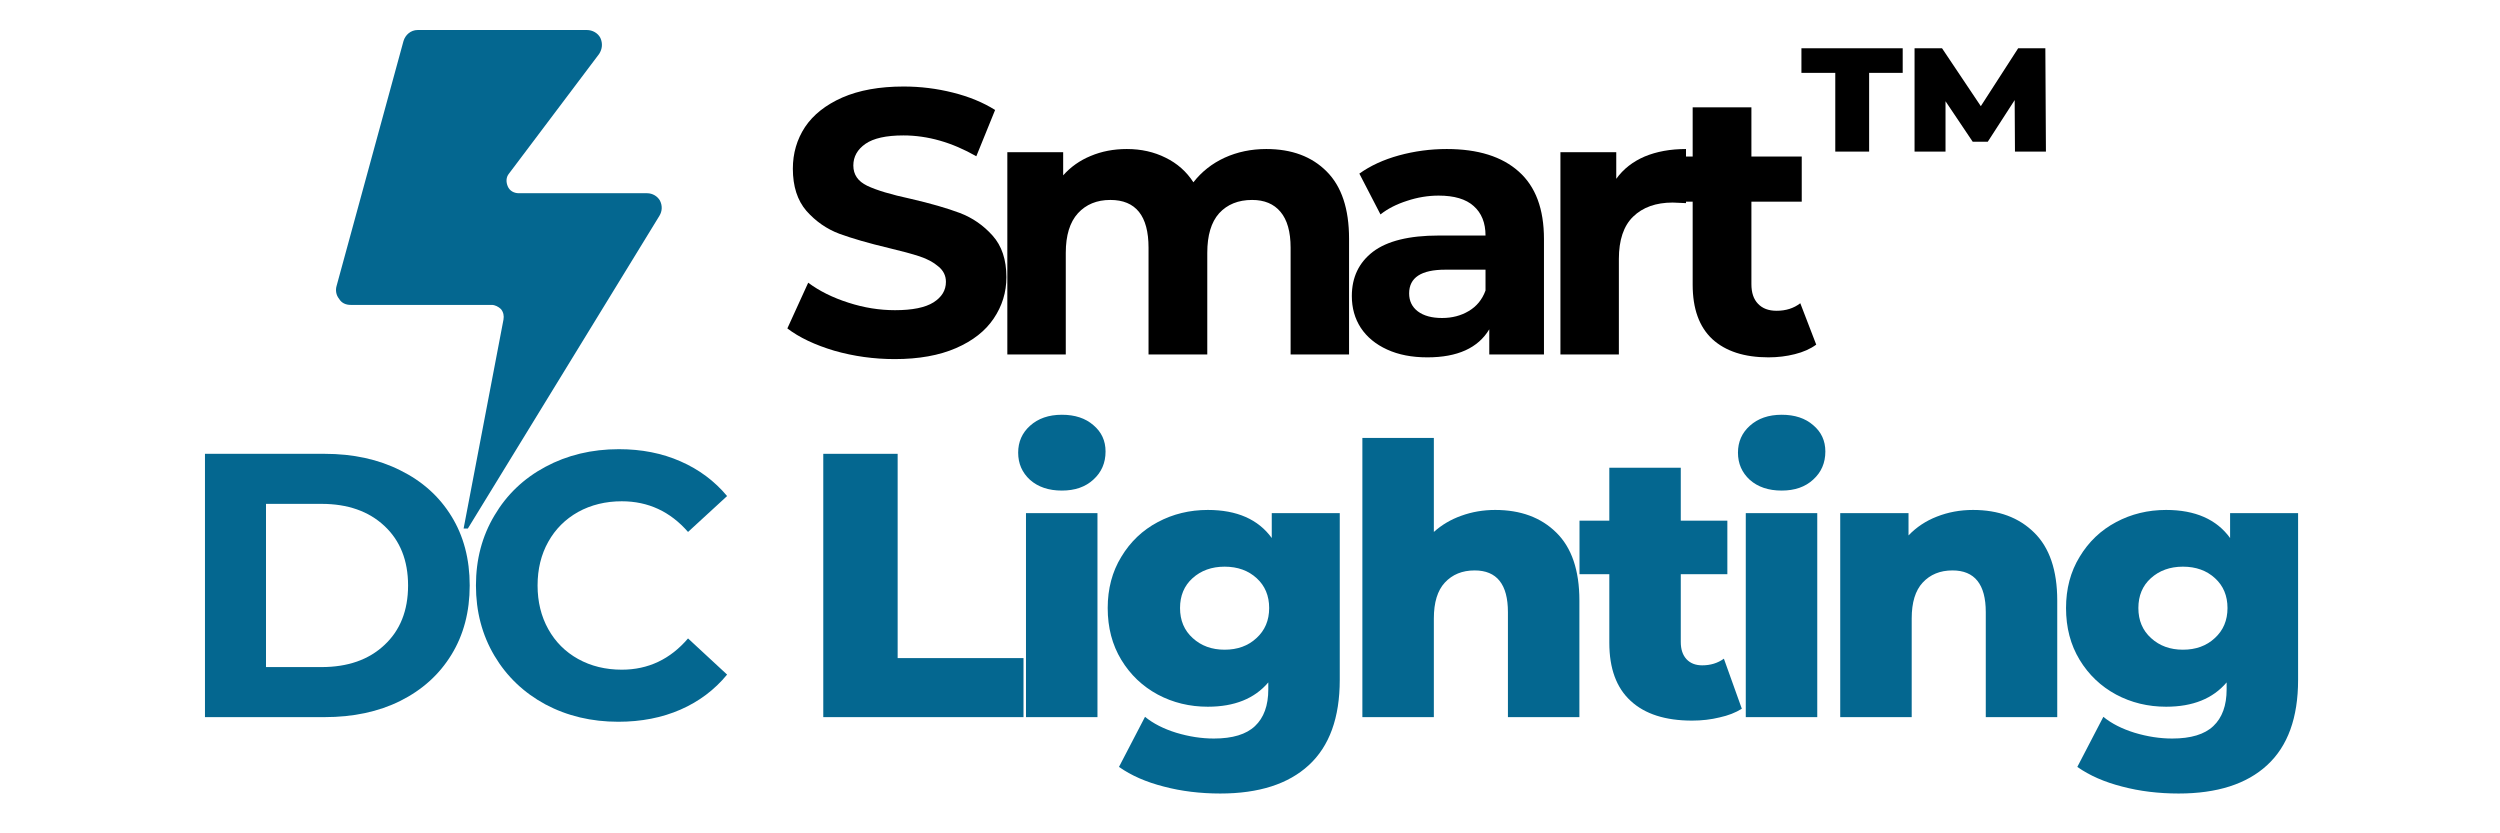
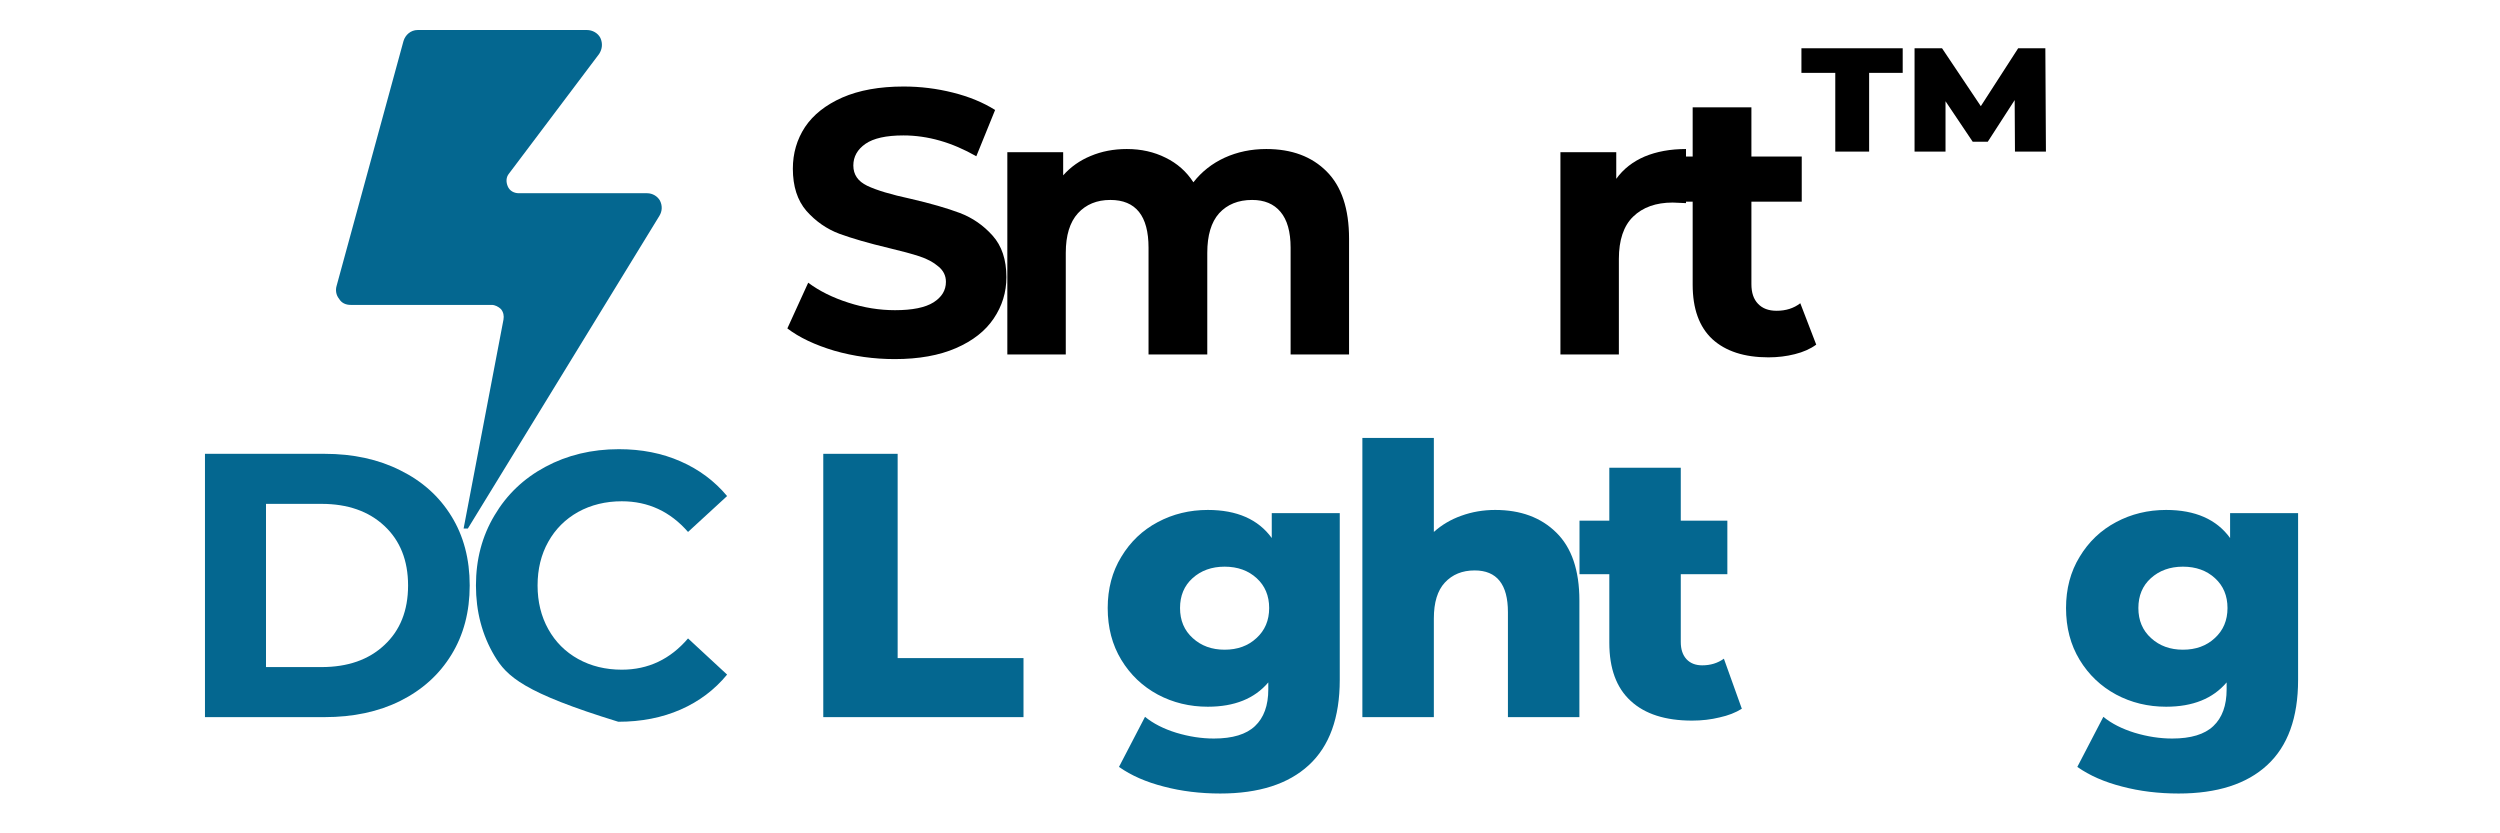
<svg xmlns="http://www.w3.org/2000/svg" width="180" zoomAndPan="magnify" viewBox="0 0 135 45" height="60" preserveAspectRatio="xMidYMid meet" version="1.0">
  <defs>
    <g />
    <clipPath id="8afba2d85b">
      <path d="M 18.109 1.539 L 36 1.539 L 36 28.539 L 18.109 28.539 Z M 18.109 1.539 " clip-rule="nonzero" />
    </clipPath>
  </defs>
  <rect x="-13.5" width="162" fill="#ffffff" y="-4.5" height="54" fill-opacity="1" />
  <rect x="-13.5" width="162" fill="#ffffff" y="-4.5" height="54" fill-opacity="1" />
  <g fill="#046790" fill-opacity="1">
    <g transform="translate(9.38, 38.725)">
      <g>
        <path d="M 1.688 -14.219 L 8.141 -14.219 C 9.691 -14.219 11.055 -13.922 12.234 -13.328 C 13.422 -12.742 14.344 -11.914 15 -10.844 C 15.656 -9.781 15.984 -8.535 15.984 -7.109 C 15.984 -5.691 15.656 -4.445 15 -3.375 C 14.344 -2.301 13.422 -1.469 12.234 -0.875 C 11.055 -0.289 9.691 0 8.141 0 L 1.688 0 Z M 7.984 -2.703 C 9.398 -2.703 10.531 -3.098 11.375 -3.891 C 12.227 -4.68 12.656 -5.754 12.656 -7.109 C 12.656 -8.461 12.227 -9.535 11.375 -10.328 C 10.531 -11.117 9.398 -11.516 7.984 -11.516 L 4.984 -11.516 L 4.984 -2.703 Z M 7.984 -2.703 " />
      </g>
    </g>
  </g>
  <g fill="#046790" fill-opacity="1">
    <g transform="translate(24.904, 38.725)">
      <g>
-         <path d="M 8.484 0.25 C 7.035 0.25 5.723 -0.062 4.547 -0.688 C 3.379 -1.32 2.461 -2.195 1.797 -3.312 C 1.129 -4.438 0.797 -5.703 0.797 -7.109 C 0.797 -8.516 1.129 -9.773 1.797 -10.891 C 2.461 -12.016 3.379 -12.891 4.547 -13.516 C 5.723 -14.148 7.047 -14.469 8.516 -14.469 C 9.742 -14.469 10.852 -14.25 11.844 -13.812 C 12.844 -13.375 13.68 -12.75 14.359 -11.938 L 12.25 -10 C 11.289 -11.102 10.098 -11.656 8.672 -11.656 C 7.797 -11.656 7.008 -11.461 6.312 -11.078 C 5.625 -10.691 5.086 -10.156 4.703 -9.469 C 4.316 -8.781 4.125 -7.992 4.125 -7.109 C 4.125 -6.234 4.316 -5.445 4.703 -4.75 C 5.086 -4.062 5.625 -3.523 6.312 -3.141 C 7.008 -2.754 7.797 -2.562 8.672 -2.562 C 10.098 -2.562 11.289 -3.125 12.25 -4.25 L 14.359 -2.297 C 13.68 -1.473 12.844 -0.844 11.844 -0.406 C 10.844 0.031 9.723 0.25 8.484 0.25 Z M 8.484 0.25 " />
+         <path d="M 8.484 0.25 C 3.379 -1.32 2.461 -2.195 1.797 -3.312 C 1.129 -4.438 0.797 -5.703 0.797 -7.109 C 0.797 -8.516 1.129 -9.773 1.797 -10.891 C 2.461 -12.016 3.379 -12.891 4.547 -13.516 C 5.723 -14.148 7.047 -14.469 8.516 -14.469 C 9.742 -14.469 10.852 -14.25 11.844 -13.812 C 12.844 -13.375 13.68 -12.75 14.359 -11.938 L 12.25 -10 C 11.289 -11.102 10.098 -11.656 8.672 -11.656 C 7.797 -11.656 7.008 -11.461 6.312 -11.078 C 5.625 -10.691 5.086 -10.156 4.703 -9.469 C 4.316 -8.781 4.125 -7.992 4.125 -7.109 C 4.125 -6.234 4.316 -5.445 4.703 -4.75 C 5.086 -4.062 5.625 -3.523 6.312 -3.141 C 7.008 -2.754 7.797 -2.562 8.672 -2.562 C 10.098 -2.562 11.289 -3.125 12.25 -4.25 L 14.359 -2.297 C 13.68 -1.473 12.844 -0.844 11.844 -0.406 C 10.844 0.031 9.723 0.25 8.484 0.25 Z M 8.484 0.25 " />
      </g>
    </g>
  </g>
  <g fill="#046790" fill-opacity="1">
    <g transform="translate(38.537, 38.725)">
      <g />
    </g>
  </g>
  <g fill="#046790" fill-opacity="1">
    <g transform="translate(43.035, 38.725)">
      <g>
        <path d="M 1.422 -14.219 L 5.438 -14.219 L 5.438 -3.188 L 12.234 -3.188 L 12.234 0 L 1.422 0 Z M 1.422 -14.219 " />
      </g>
    </g>
  </g>
  <g fill="#046790" fill-opacity="1">
    <g transform="translate(54.169, 38.725)">
      <g>
-         <path d="M 1.234 -11.016 L 5.094 -11.016 L 5.094 0 L 1.234 0 Z M 3.172 -12.234 C 2.461 -12.234 1.891 -12.426 1.453 -12.812 C 1.023 -13.207 0.812 -13.695 0.812 -14.281 C 0.812 -14.863 1.023 -15.348 1.453 -15.734 C 1.891 -16.129 2.461 -16.328 3.172 -16.328 C 3.879 -16.328 4.445 -16.141 4.875 -15.766 C 5.312 -15.398 5.531 -14.926 5.531 -14.344 C 5.531 -13.727 5.312 -13.223 4.875 -12.828 C 4.445 -12.43 3.879 -12.234 3.172 -12.234 Z M 3.172 -12.234 " />
-       </g>
+         </g>
    </g>
  </g>
  <g fill="#046790" fill-opacity="1">
    <g transform="translate(59.269, 38.725)">
      <g>
        <path d="M 13.078 -11.016 L 13.078 -2.016 C 13.078 0.035 12.52 1.57 11.406 2.594 C 10.301 3.613 8.707 4.125 6.625 4.125 C 5.539 4.125 4.523 4 3.578 3.75 C 2.629 3.508 1.82 3.156 1.156 2.688 L 2.562 -0.016 C 3.008 0.348 3.57 0.633 4.25 0.844 C 4.938 1.051 5.613 1.156 6.281 1.156 C 7.289 1.156 8.031 0.93 8.5 0.484 C 8.977 0.035 9.219 -0.625 9.219 -1.5 L 9.219 -1.875 C 8.477 -1 7.391 -0.562 5.953 -0.562 C 4.973 -0.562 4.07 -0.781 3.25 -1.219 C 2.426 -1.664 1.77 -2.289 1.281 -3.094 C 0.789 -3.906 0.547 -4.836 0.547 -5.891 C 0.547 -6.93 0.789 -7.852 1.281 -8.656 C 1.77 -9.469 2.426 -10.094 3.25 -10.531 C 4.07 -10.969 4.973 -11.188 5.953 -11.188 C 7.523 -11.188 8.676 -10.68 9.406 -9.672 L 9.406 -11.016 Z M 6.859 -3.641 C 7.555 -3.641 8.129 -3.848 8.578 -4.266 C 9.035 -4.68 9.266 -5.223 9.266 -5.891 C 9.266 -6.555 9.039 -7.094 8.594 -7.5 C 8.145 -7.914 7.566 -8.125 6.859 -8.125 C 6.16 -8.125 5.582 -7.914 5.125 -7.5 C 4.676 -7.094 4.453 -6.555 4.453 -5.891 C 4.453 -5.223 4.68 -4.68 5.141 -4.266 C 5.598 -3.848 6.172 -3.641 6.859 -3.641 Z M 6.859 -3.641 " />
      </g>
    </g>
  </g>
  <g fill="#046790" fill-opacity="1">
    <g transform="translate(72.334, 38.725)">
      <g>
        <path d="M 8.406 -11.188 C 9.781 -11.188 10.879 -10.781 11.703 -9.969 C 12.535 -9.156 12.953 -7.93 12.953 -6.297 L 12.953 0 L 9.094 0 L 9.094 -5.672 C 9.094 -7.172 8.492 -7.922 7.297 -7.922 C 6.629 -7.922 6.094 -7.703 5.688 -7.266 C 5.289 -6.836 5.094 -6.191 5.094 -5.328 L 5.094 0 L 1.234 0 L 1.234 -15.078 L 5.094 -15.078 L 5.094 -10 C 5.52 -10.383 6.016 -10.676 6.578 -10.875 C 7.148 -11.082 7.758 -11.188 8.406 -11.188 Z M 8.406 -11.188 " />
      </g>
    </g>
  </g>
  <g fill="#046790" fill-opacity="1">
    <g transform="translate(85.215, 38.725)">
      <g>
        <path d="M 8.844 -0.453 C 8.508 -0.242 8.109 -0.086 7.641 0.016 C 7.18 0.129 6.688 0.188 6.156 0.188 C 4.719 0.188 3.613 -0.164 2.844 -0.875 C 2.07 -1.582 1.688 -2.629 1.688 -4.016 L 1.688 -7.719 L 0.078 -7.719 L 0.078 -10.609 L 1.688 -10.609 L 1.688 -13.469 L 5.547 -13.469 L 5.547 -10.609 L 8.062 -10.609 L 8.062 -7.719 L 5.547 -7.719 L 5.547 -4.062 C 5.547 -3.664 5.648 -3.352 5.859 -3.125 C 6.066 -2.906 6.348 -2.797 6.703 -2.797 C 7.148 -2.797 7.539 -2.914 7.875 -3.156 Z M 8.844 -0.453 " />
      </g>
    </g>
  </g>
  <g fill="#046790" fill-opacity="1">
    <g transform="translate(93.038, 38.725)">
      <g>
-         <path d="M 1.234 -11.016 L 5.094 -11.016 L 5.094 0 L 1.234 0 Z M 3.172 -12.234 C 2.461 -12.234 1.891 -12.426 1.453 -12.812 C 1.023 -13.207 0.812 -13.695 0.812 -14.281 C 0.812 -14.863 1.023 -15.348 1.453 -15.734 C 1.891 -16.129 2.461 -16.328 3.172 -16.328 C 3.879 -16.328 4.445 -16.141 4.875 -15.766 C 5.312 -15.398 5.531 -14.926 5.531 -14.344 C 5.531 -13.727 5.312 -13.223 4.875 -12.828 C 4.445 -12.43 3.879 -12.234 3.172 -12.234 Z M 3.172 -12.234 " />
-       </g>
+         </g>
    </g>
  </g>
  <g fill="#046790" fill-opacity="1">
    <g transform="translate(98.138, 38.725)">
      <g>
-         <path d="M 8.406 -11.188 C 9.781 -11.188 10.879 -10.781 11.703 -9.969 C 12.535 -9.156 12.953 -7.93 12.953 -6.297 L 12.953 0 L 9.094 0 L 9.094 -5.672 C 9.094 -7.172 8.492 -7.922 7.297 -7.922 C 6.629 -7.922 6.094 -7.703 5.688 -7.266 C 5.289 -6.836 5.094 -6.191 5.094 -5.328 L 5.094 0 L 1.234 0 L 1.234 -11.016 L 4.922 -11.016 L 4.922 -9.812 C 5.348 -10.258 5.859 -10.598 6.453 -10.828 C 7.055 -11.066 7.707 -11.188 8.406 -11.188 Z M 8.406 -11.188 " />
-       </g>
+         </g>
    </g>
  </g>
  <g fill="#046790" fill-opacity="1">
    <g transform="translate(111.019, 38.725)">
      <g>
        <path d="M 13.078 -11.016 L 13.078 -2.016 C 13.078 0.035 12.52 1.57 11.406 2.594 C 10.301 3.613 8.707 4.125 6.625 4.125 C 5.539 4.125 4.523 4 3.578 3.75 C 2.629 3.508 1.82 3.156 1.156 2.688 L 2.562 -0.016 C 3.008 0.348 3.57 0.633 4.25 0.844 C 4.938 1.051 5.613 1.156 6.281 1.156 C 7.289 1.156 8.031 0.93 8.5 0.484 C 8.977 0.035 9.219 -0.625 9.219 -1.5 L 9.219 -1.875 C 8.477 -1 7.391 -0.562 5.953 -0.562 C 4.973 -0.562 4.07 -0.781 3.25 -1.219 C 2.426 -1.664 1.77 -2.289 1.281 -3.094 C 0.789 -3.906 0.547 -4.836 0.547 -5.891 C 0.547 -6.93 0.789 -7.852 1.281 -8.656 C 1.77 -9.469 2.426 -10.094 3.25 -10.531 C 4.07 -10.969 4.973 -11.188 5.953 -11.188 C 7.523 -11.188 8.676 -10.68 9.406 -9.672 L 9.406 -11.016 Z M 6.859 -3.641 C 7.555 -3.641 8.129 -3.848 8.578 -4.266 C 9.035 -4.68 9.266 -5.223 9.266 -5.891 C 9.266 -6.555 9.039 -7.094 8.594 -7.5 C 8.145 -7.914 7.566 -8.125 6.859 -8.125 C 6.16 -8.125 5.582 -7.914 5.125 -7.5 C 4.676 -7.094 4.453 -6.555 4.453 -5.891 C 4.453 -5.223 4.68 -4.68 5.141 -4.266 C 5.598 -3.848 6.172 -3.641 6.859 -3.641 Z M 6.859 -3.641 " />
      </g>
    </g>
  </g>
  <g fill="#000000" fill-opacity="1">
    <g transform="translate(41.955, 19.141)">
      <g>
        <path d="M 6.359 0.25 C 5.234 0.25 4.145 0.098 3.094 -0.203 C 2.051 -0.516 1.207 -0.914 0.562 -1.406 L 1.688 -3.875 C 2.289 -3.426 3.016 -3.066 3.859 -2.797 C 4.703 -2.523 5.539 -2.391 6.375 -2.391 C 7.312 -2.391 8.004 -2.531 8.453 -2.812 C 8.898 -3.094 9.125 -3.461 9.125 -3.922 C 9.125 -4.254 8.988 -4.531 8.719 -4.75 C 8.457 -4.977 8.117 -5.16 7.703 -5.297 C 7.297 -5.43 6.738 -5.582 6.031 -5.75 C 4.945 -6.008 4.062 -6.266 3.375 -6.516 C 2.688 -6.773 2.094 -7.188 1.594 -7.75 C 1.102 -8.32 0.859 -9.082 0.859 -10.031 C 0.859 -10.863 1.078 -11.613 1.516 -12.281 C 1.961 -12.945 2.633 -13.477 3.531 -13.875 C 4.438 -14.27 5.539 -14.469 6.844 -14.469 C 7.75 -14.469 8.633 -14.359 9.5 -14.141 C 10.375 -13.922 11.133 -13.609 11.781 -13.203 L 10.766 -10.703 C 9.453 -11.453 8.141 -11.828 6.828 -11.828 C 5.898 -11.828 5.219 -11.676 4.781 -11.375 C 4.344 -11.07 4.125 -10.68 4.125 -10.203 C 4.125 -9.711 4.375 -9.348 4.875 -9.109 C 5.383 -8.867 6.164 -8.633 7.219 -8.406 C 8.301 -8.156 9.188 -7.898 9.875 -7.641 C 10.562 -7.379 11.148 -6.973 11.641 -6.422 C 12.141 -5.867 12.391 -5.117 12.391 -4.172 C 12.391 -3.359 12.16 -2.613 11.703 -1.938 C 11.254 -1.27 10.578 -0.738 9.672 -0.344 C 8.766 0.051 7.66 0.25 6.359 0.25 Z M 6.359 0.25 " />
      </g>
    </g>
  </g>
  <g fill="#000000" fill-opacity="1">
    <g transform="translate(52.927, 19.141)">
      <g>
        <path d="M 15.453 -11.094 C 16.828 -11.094 17.914 -10.688 18.719 -9.875 C 19.52 -9.07 19.922 -7.863 19.922 -6.25 L 19.922 0 L 16.766 0 L 16.766 -5.766 C 16.766 -6.629 16.582 -7.273 16.219 -7.703 C 15.863 -8.129 15.352 -8.344 14.688 -8.344 C 13.938 -8.344 13.344 -8.102 12.906 -7.625 C 12.477 -7.145 12.266 -6.43 12.266 -5.484 L 12.266 0 L 9.094 0 L 9.094 -5.766 C 9.094 -7.484 8.406 -8.344 7.031 -8.344 C 6.301 -8.344 5.719 -8.102 5.281 -7.625 C 4.844 -7.145 4.625 -6.43 4.625 -5.484 L 4.625 0 L 1.469 0 L 1.469 -10.922 L 4.484 -10.922 L 4.484 -9.672 C 4.891 -10.129 5.383 -10.477 5.969 -10.719 C 6.562 -10.969 7.211 -11.094 7.922 -11.094 C 8.691 -11.094 9.391 -10.938 10.016 -10.625 C 10.641 -10.32 11.141 -9.879 11.516 -9.297 C 11.961 -9.867 12.523 -10.312 13.203 -10.625 C 13.891 -10.938 14.641 -11.094 15.453 -11.094 Z M 15.453 -11.094 " />
      </g>
    </g>
  </g>
  <g fill="#000000" fill-opacity="1">
    <g transform="translate(72.249, 19.141)">
      <g>
-         <path d="M 5.875 -11.094 C 7.562 -11.094 8.859 -10.688 9.766 -9.875 C 10.672 -9.07 11.125 -7.859 11.125 -6.234 L 11.125 0 L 8.172 0 L 8.172 -1.359 C 7.566 -0.348 6.453 0.156 4.828 0.156 C 3.992 0.156 3.27 0.016 2.656 -0.266 C 2.039 -0.547 1.566 -0.938 1.234 -1.438 C 0.91 -1.938 0.75 -2.508 0.75 -3.156 C 0.75 -4.164 1.129 -4.961 1.891 -5.547 C 2.66 -6.129 3.844 -6.422 5.438 -6.422 L 7.969 -6.422 C 7.969 -7.109 7.754 -7.641 7.328 -8.016 C 6.91 -8.391 6.281 -8.578 5.438 -8.578 C 4.863 -8.578 4.297 -8.484 3.734 -8.297 C 3.172 -8.117 2.691 -7.875 2.297 -7.562 L 1.156 -9.766 C 1.75 -10.191 2.461 -10.52 3.297 -10.75 C 4.129 -10.977 4.988 -11.094 5.875 -11.094 Z M 5.625 -1.969 C 6.164 -1.969 6.645 -2.094 7.062 -2.344 C 7.488 -2.594 7.789 -2.961 7.969 -3.453 L 7.969 -4.578 L 5.797 -4.578 C 4.492 -4.578 3.844 -4.148 3.844 -3.297 C 3.844 -2.891 4 -2.566 4.312 -2.328 C 4.633 -2.086 5.07 -1.969 5.625 -1.969 Z M 5.625 -1.969 " />
-       </g>
+         </g>
    </g>
  </g>
  <g fill="#000000" fill-opacity="1">
    <g transform="translate(82.794, 19.141)">
      <g>
        <path d="M 4.484 -9.484 C 4.867 -10.016 5.379 -10.414 6.016 -10.688 C 6.66 -10.957 7.406 -11.094 8.25 -11.094 L 8.25 -8.172 C 7.895 -8.191 7.656 -8.203 7.531 -8.203 C 6.625 -8.203 5.91 -7.945 5.391 -7.438 C 4.879 -6.938 4.625 -6.176 4.625 -5.156 L 4.625 0 L 1.469 0 L 1.469 -10.922 L 4.484 -10.922 Z M 4.484 -9.484 " />
      </g>
    </g>
  </g>
  <g fill="#000000" fill-opacity="1">
    <g transform="translate(89.56, 19.141)">
      <g>
        <path d="M 8.516 -0.531 C 8.203 -0.301 7.816 -0.129 7.359 -0.016 C 6.91 0.098 6.438 0.156 5.938 0.156 C 4.633 0.156 3.625 -0.172 2.906 -0.828 C 2.195 -1.492 1.844 -2.473 1.844 -3.766 L 1.844 -8.25 L 0.156 -8.25 L 0.156 -10.688 L 1.844 -10.688 L 1.844 -13.344 L 5.016 -13.344 L 5.016 -10.688 L 7.734 -10.688 L 7.734 -8.25 L 5.016 -8.25 L 5.016 -3.797 C 5.016 -3.336 5.133 -2.984 5.375 -2.734 C 5.613 -2.484 5.945 -2.359 6.375 -2.359 C 6.875 -2.359 7.301 -2.492 7.656 -2.766 Z M 8.516 -0.531 " />
      </g>
    </g>
  </g>
  <g clip-path="url(#8afba2d85b)">
    <path fill="#046790" d="M 35.605 11.66 L 25.133 28.754 C 25.133 28.789 25.102 28.789 25.035 28.789 C 24.969 28.754 24.969 28.723 25 28.723 L 27.188 17.258 C 27.223 17.059 27.188 16.859 27.055 16.695 C 26.922 16.562 26.723 16.465 26.559 16.465 L 18.938 16.465 C 18.672 16.465 18.441 16.363 18.309 16.133 C 18.145 15.934 18.109 15.668 18.176 15.438 L 21.789 2.215 C 21.887 1.883 22.184 1.621 22.551 1.621 L 31.695 1.621 C 31.992 1.621 32.289 1.785 32.422 2.051 C 32.555 2.348 32.523 2.648 32.355 2.91 L 27.488 9.371 C 27.32 9.57 27.32 9.836 27.422 10.07 C 27.52 10.301 27.75 10.434 28.016 10.434 L 34.941 10.434 C 35.238 10.434 35.504 10.598 35.637 10.832 C 35.77 11.094 35.77 11.395 35.605 11.66 Z M 35.605 11.66 " fill-opacity="1" fill-rule="nonzero" />
  </g>
  <g fill="#000000" fill-opacity="1">
    <g transform="translate(97.23, 12.014)">
      <g>
        <path d="M 0.047 -9.406 L 5.516 -9.406 L 5.516 -8.078 L 3.703 -8.078 L 3.703 -3.828 L 1.875 -3.828 L 1.875 -8.078 L 0.047 -8.078 Z M 11.578 -3.828 L 11.562 -6.609 L 10.109 -4.359 L 9.297 -4.359 L 7.828 -6.547 L 7.828 -3.828 L 6.156 -3.828 L 6.156 -9.406 L 7.641 -9.406 L 9.734 -6.281 L 11.75 -9.406 L 13.219 -9.406 L 13.25 -3.828 Z M 11.578 -3.828 " />
      </g>
    </g>
  </g>
</svg>